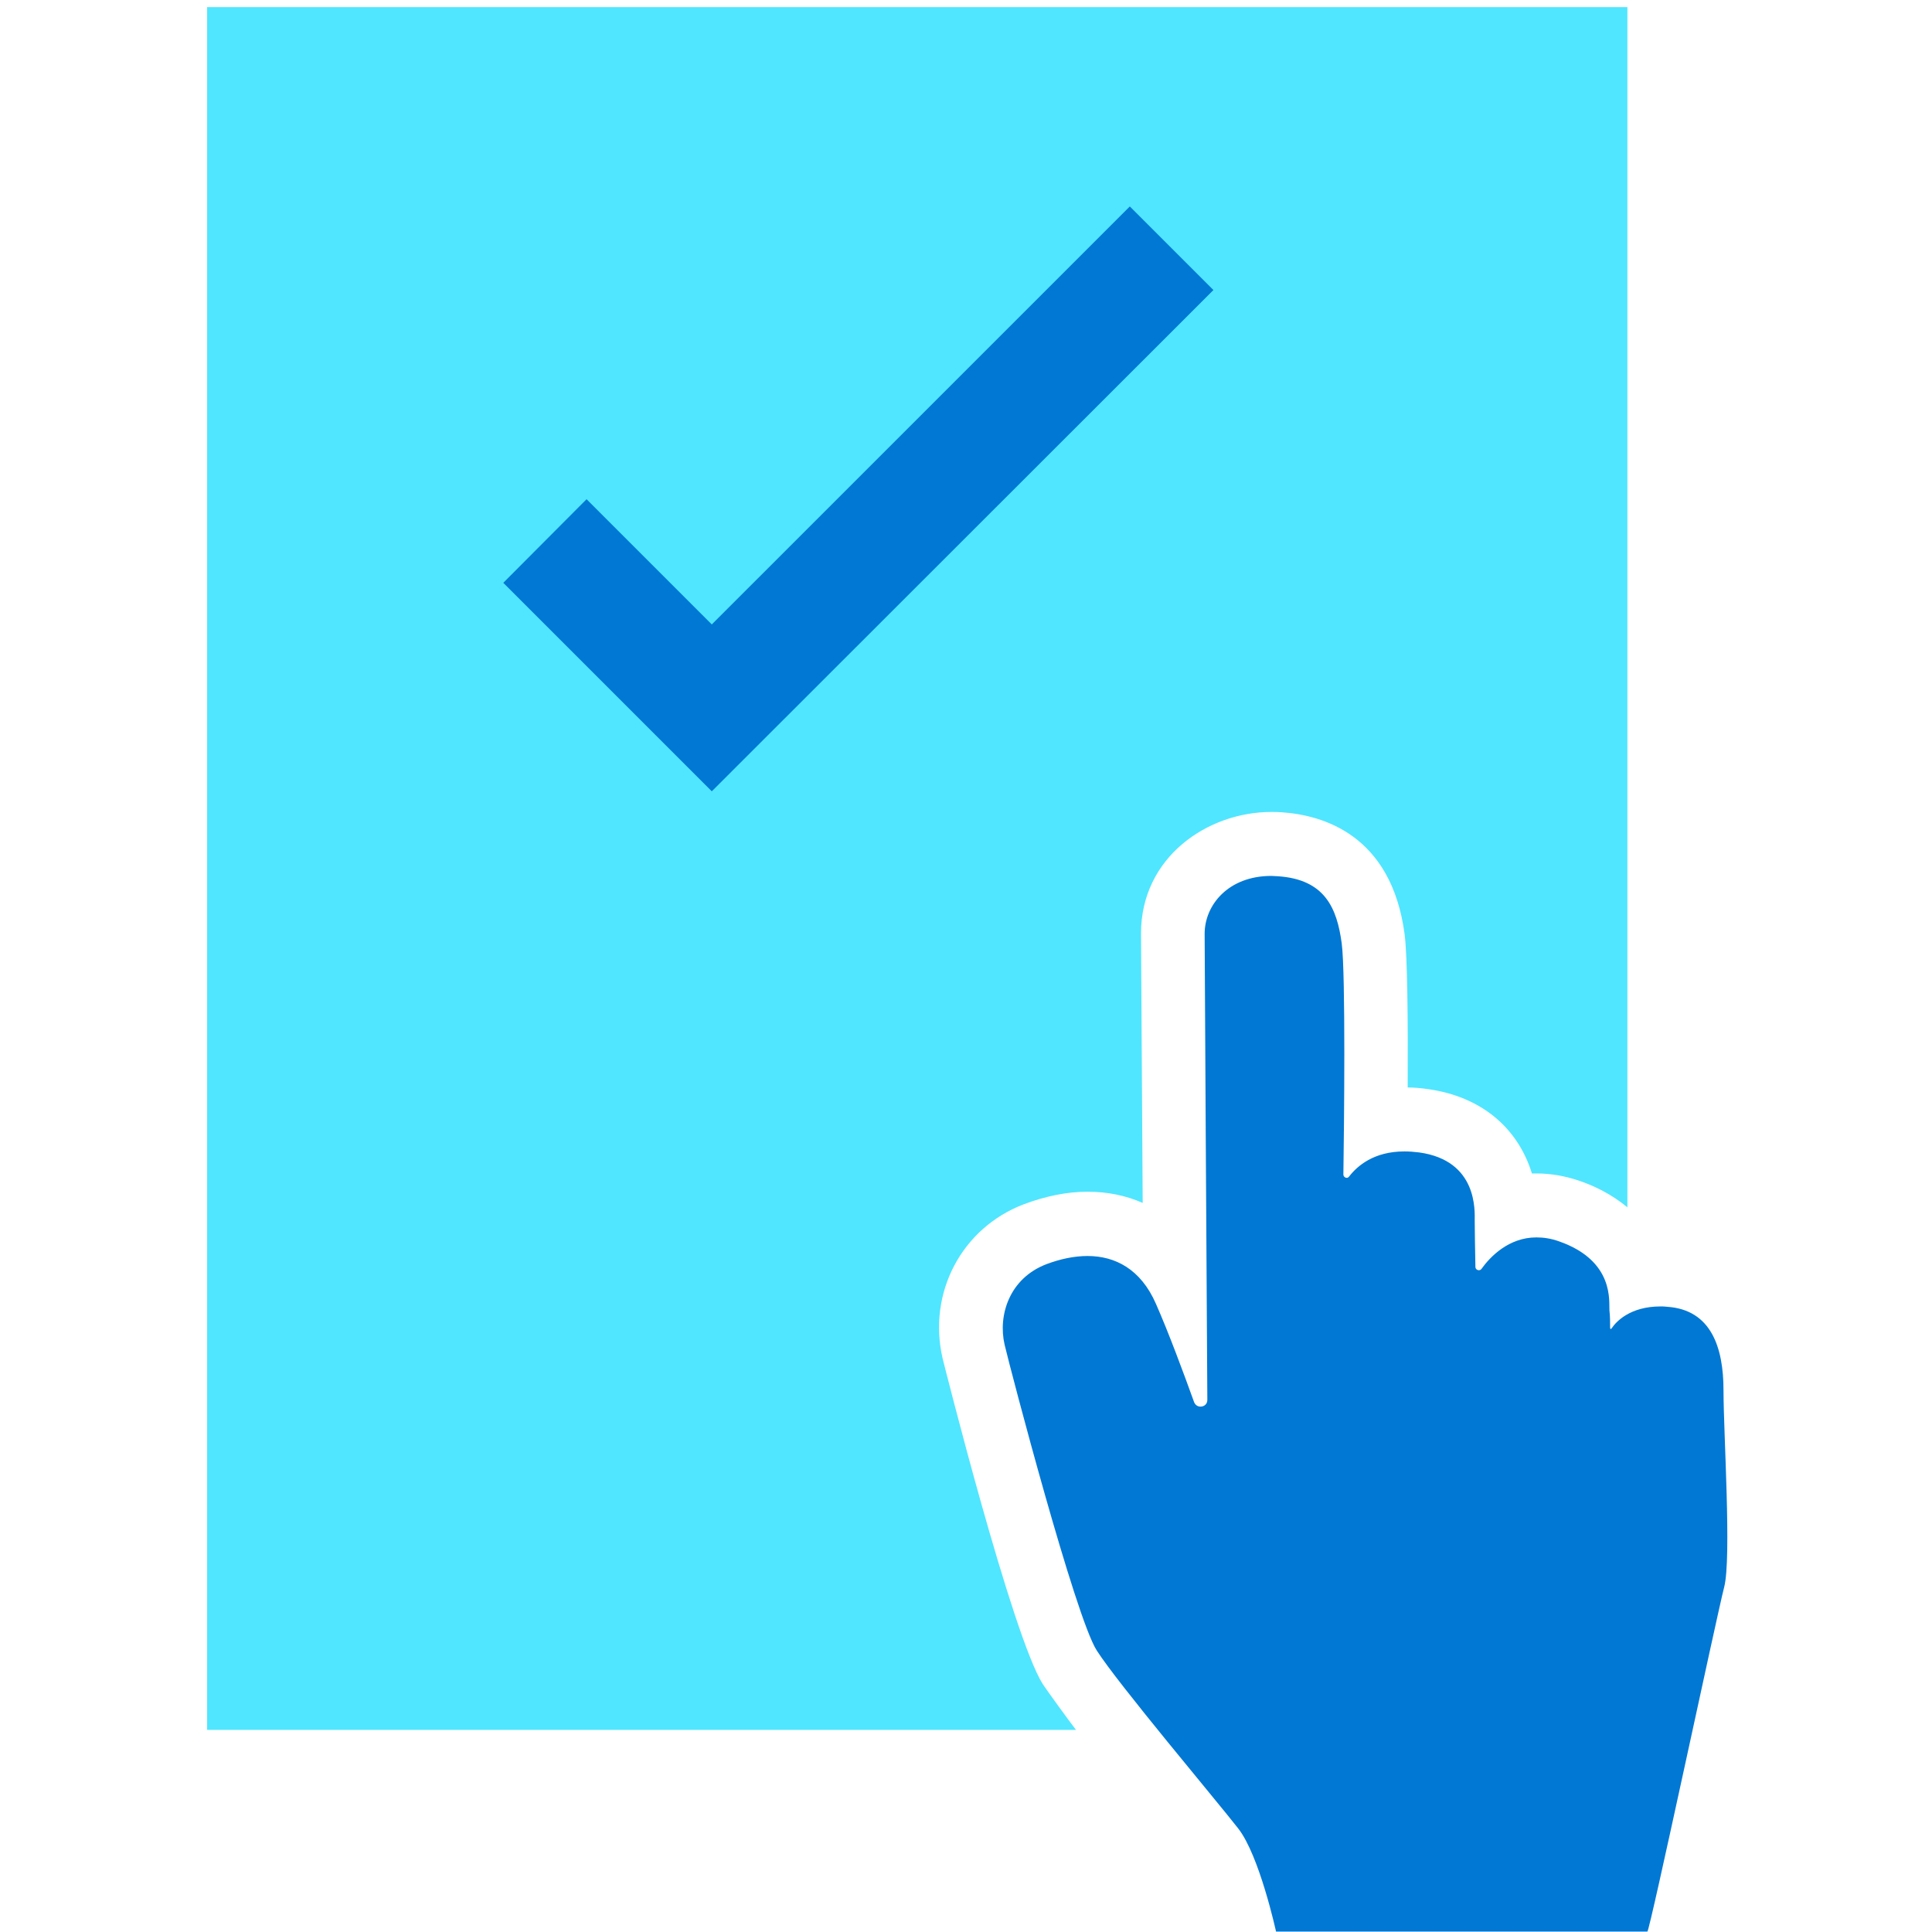
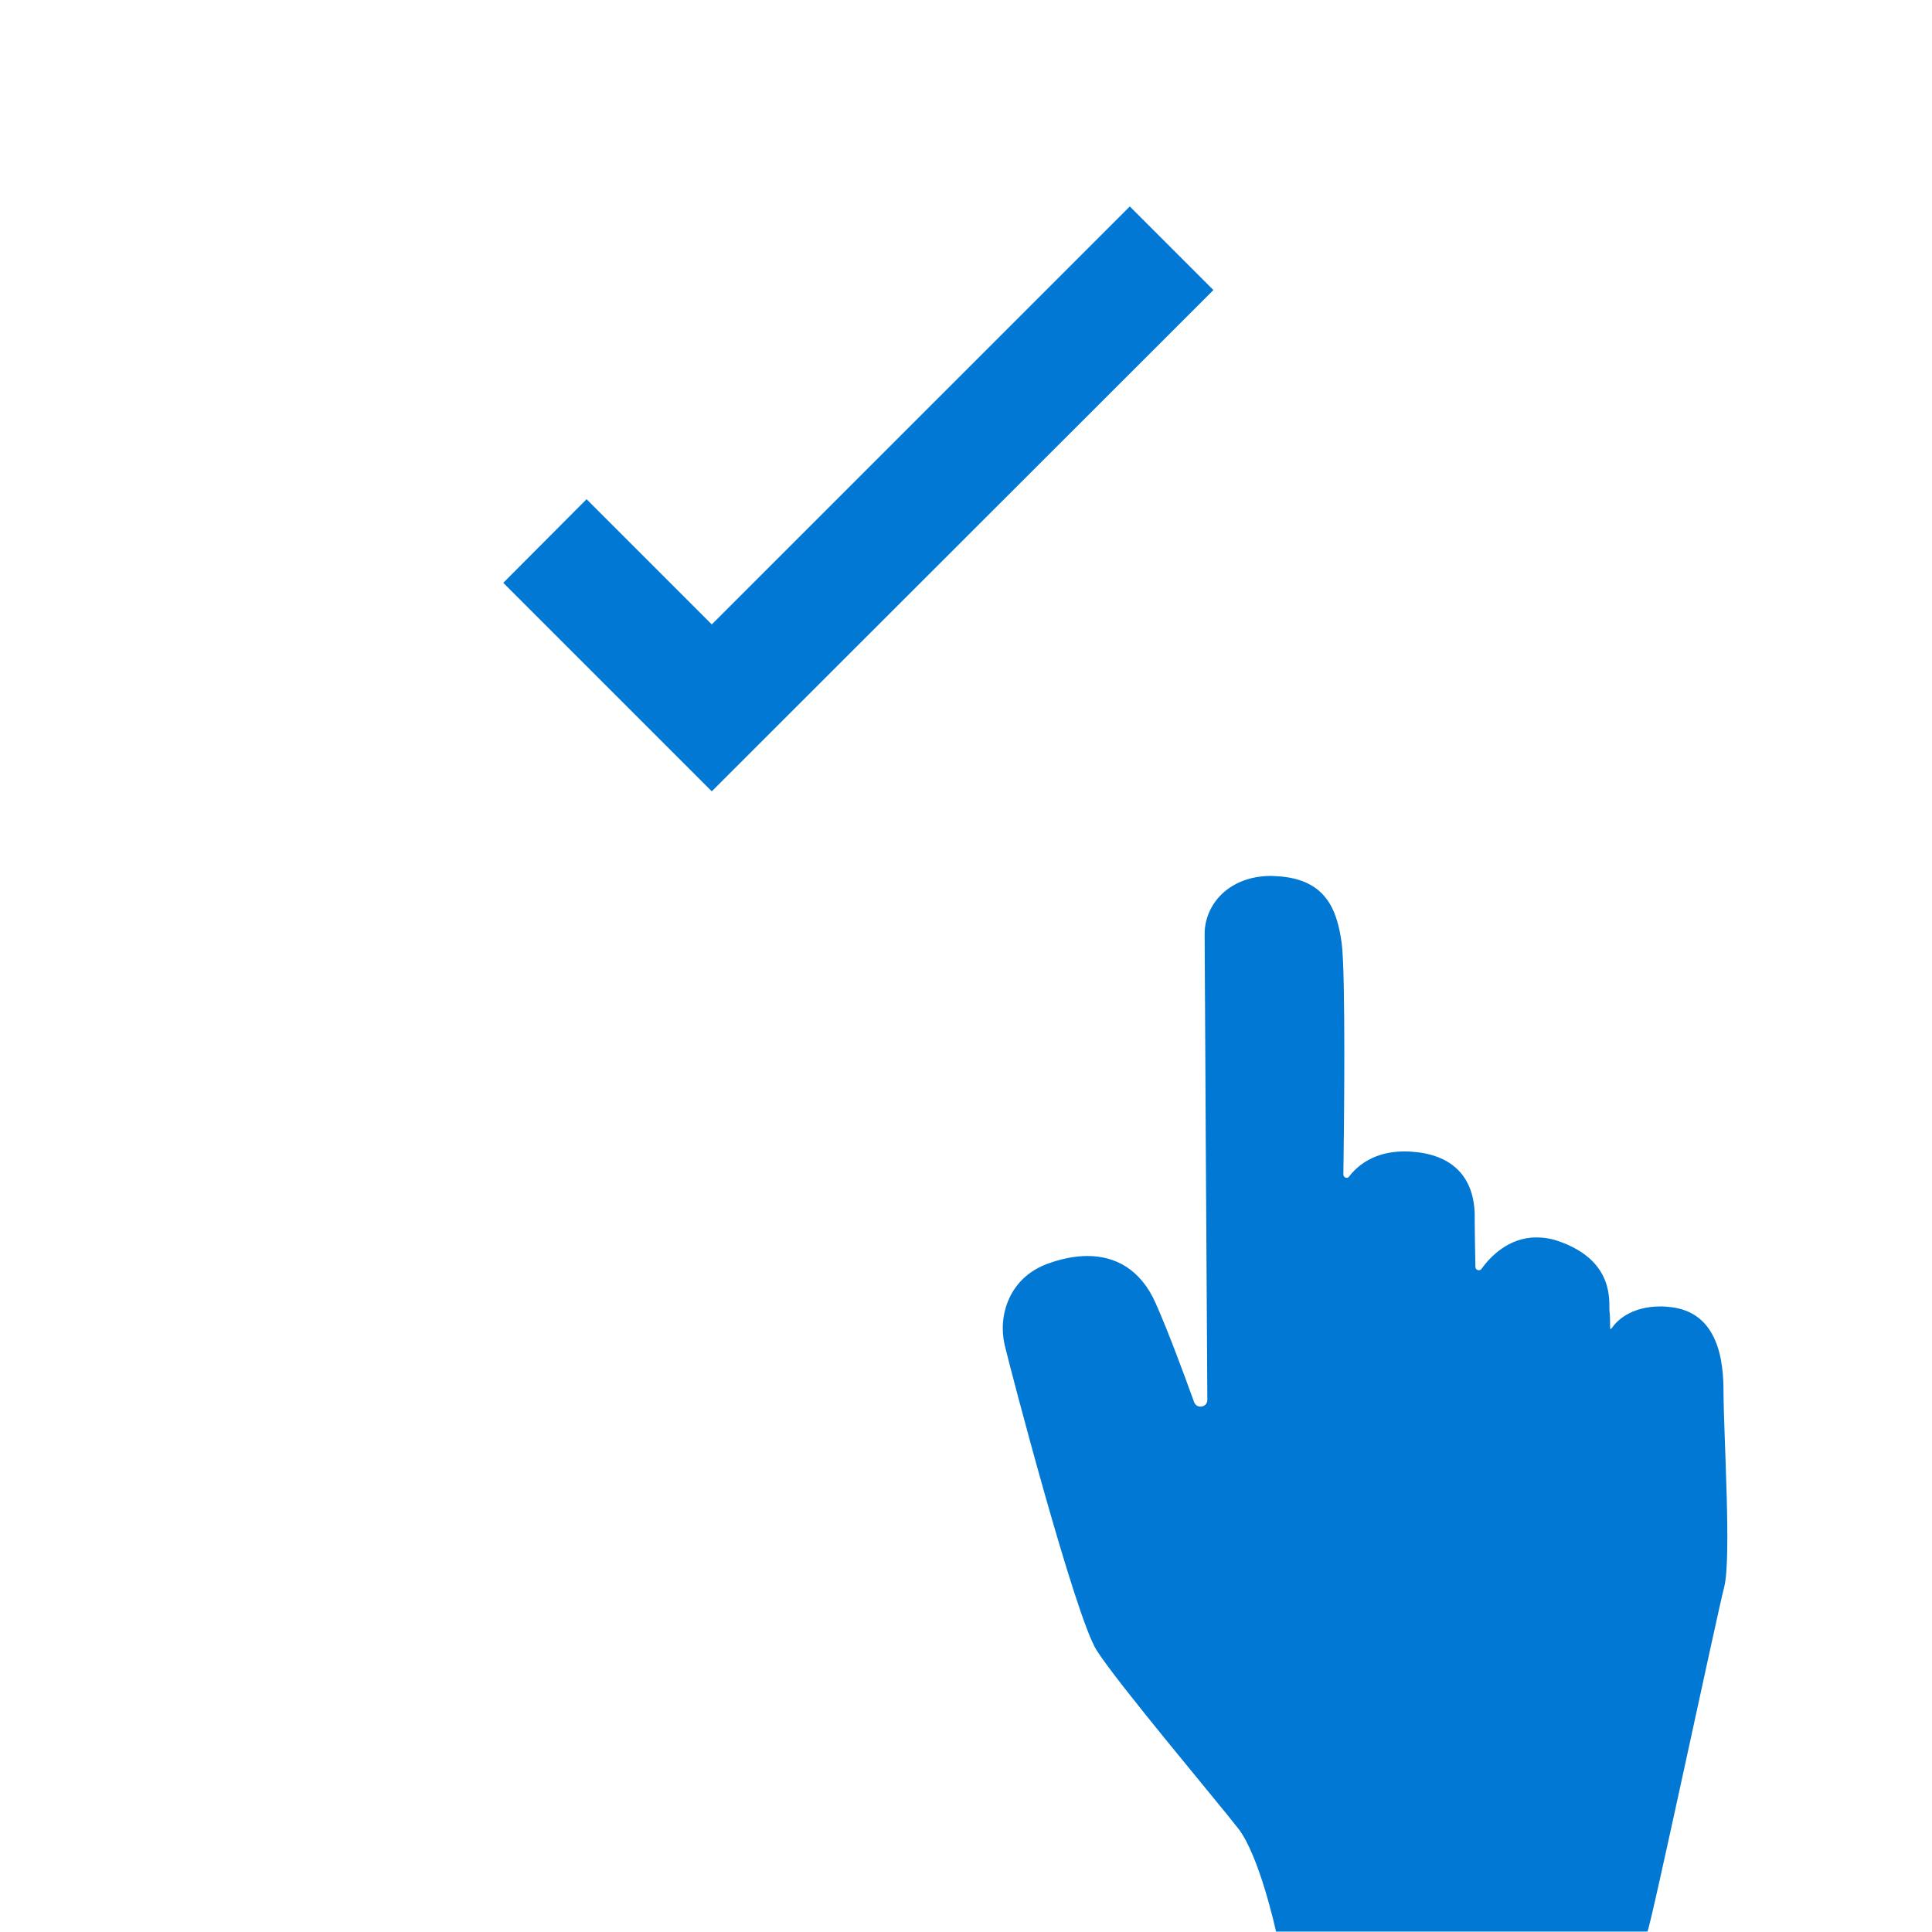
<svg xmlns="http://www.w3.org/2000/svg" data-slug-id="hand-checkmark" viewBox="0 0 48 48">
-   <path d="M23.42 33.754C23.041 32.123 23.891 30.508 25.438 29.919C25.976 29.718 26.506 29.608 27.019 29.608C27.515 29.608 27.969 29.701 28.39 29.886C28.373 26.867 28.348 23.587 28.348 23.192C28.348 21.3 29.996 20.173 31.585 20.173C31.669 20.173 31.762 20.173 31.846 20.181C32.847 20.249 34.571 20.728 34.898 23.217C34.966 23.747 34.983 25.328 34.974 27.018C35.142 27.018 35.31 27.035 35.487 27.06C36.791 27.245 37.707 28.01 38.06 29.154C38.094 29.154 38.136 29.154 38.17 29.154C38.54 29.154 38.91 29.221 39.271 29.348C39.608 29.465 40.036 29.667 40.432 29.995V0.176H5.146V42.979H26.733C26.514 42.693 26.027 42.02 25.909 41.844C25.144 40.633 23.437 33.821 23.42 33.754Z" fill="#50E6FF" />
  <path d="M31.703 47.99H40.928C40.987 47.99 42.652 40.144 42.837 39.43C43.022 38.715 42.82 35.603 42.82 34.544C42.82 33.484 42.517 32.542 41.424 32.467C41.365 32.458 41.306 32.458 41.256 32.458C40.491 32.458 40.146 32.845 40.045 32.996C40.028 33.013 40.02 33.022 40.02 33.022C40.011 33.022 40.003 33.005 40.003 32.98C40.003 32.879 40.003 32.694 39.986 32.559C39.969 32.349 40.121 31.331 38.742 30.844C38.531 30.768 38.346 30.743 38.17 30.743C37.48 30.743 37.018 31.23 36.807 31.525C36.791 31.55 36.765 31.558 36.74 31.558C36.698 31.558 36.656 31.525 36.656 31.474C36.648 31.113 36.639 30.499 36.639 30.331C36.639 30.087 36.715 28.834 35.26 28.632C35.126 28.615 35.008 28.607 34.89 28.607C34.133 28.607 33.721 28.968 33.519 29.229C33.502 29.254 33.477 29.263 33.46 29.263C33.418 29.263 33.376 29.229 33.376 29.179C33.393 28.077 33.435 24.175 33.334 23.435C33.217 22.569 32.922 21.846 31.745 21.77C31.686 21.77 31.636 21.762 31.585 21.762C30.517 21.762 29.929 22.485 29.929 23.2C29.929 23.822 29.979 31.895 29.996 34.779C29.996 34.889 29.912 34.947 29.828 34.947C29.76 34.947 29.701 34.914 29.668 34.838C29.407 34.115 29.037 33.114 28.718 32.391C28.339 31.525 27.7 31.205 27.019 31.205C26.683 31.205 26.338 31.281 26.001 31.407C25.076 31.76 24.791 32.677 24.959 33.408C25.11 34.048 26.716 40.17 27.246 41.002C27.776 41.835 30.231 44.744 30.761 45.425C31.291 46.098 31.703 47.99 31.703 47.99Z" fill="#0078D4" />
  <path d="M28.07 5.129L17.684 15.514L14.573 12.403L12.504 14.48L17.684 19.66L30.147 7.206L28.07 5.129Z" fill="#0078D4" />
</svg>